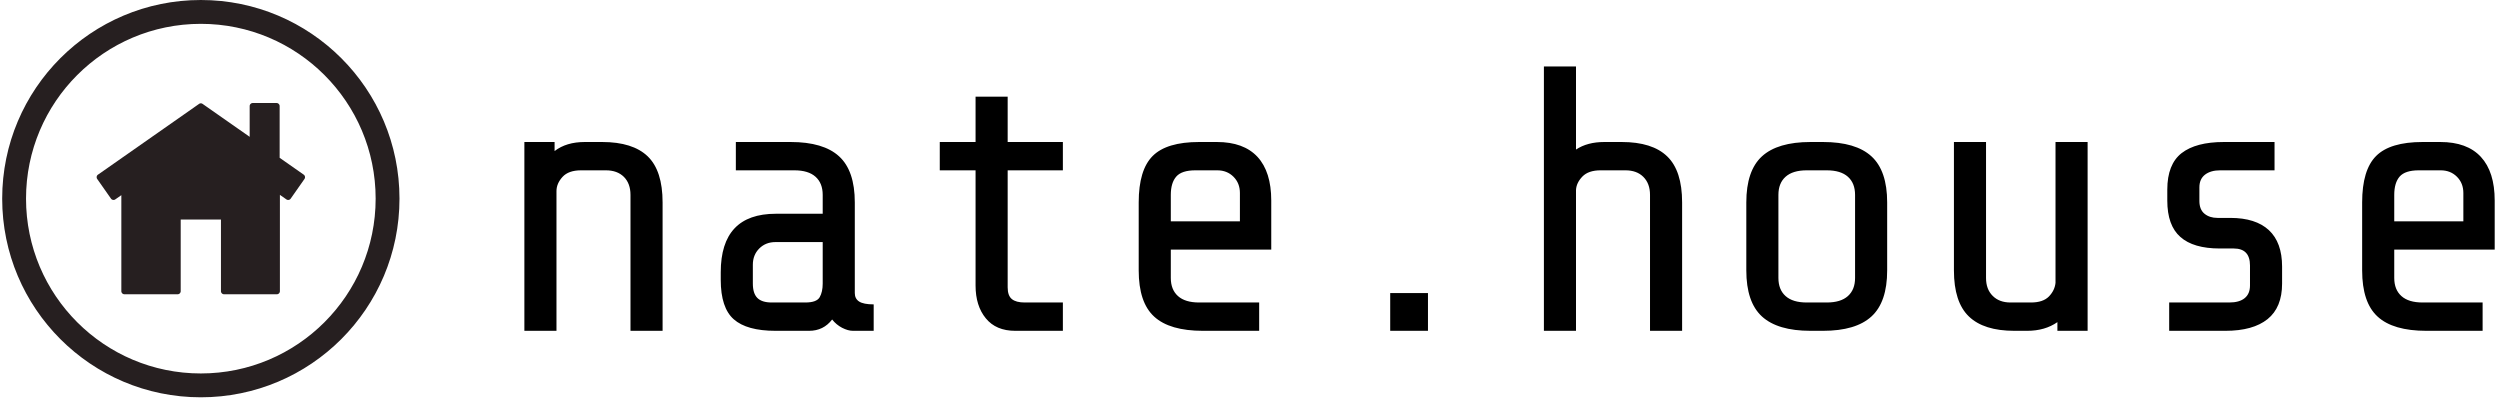
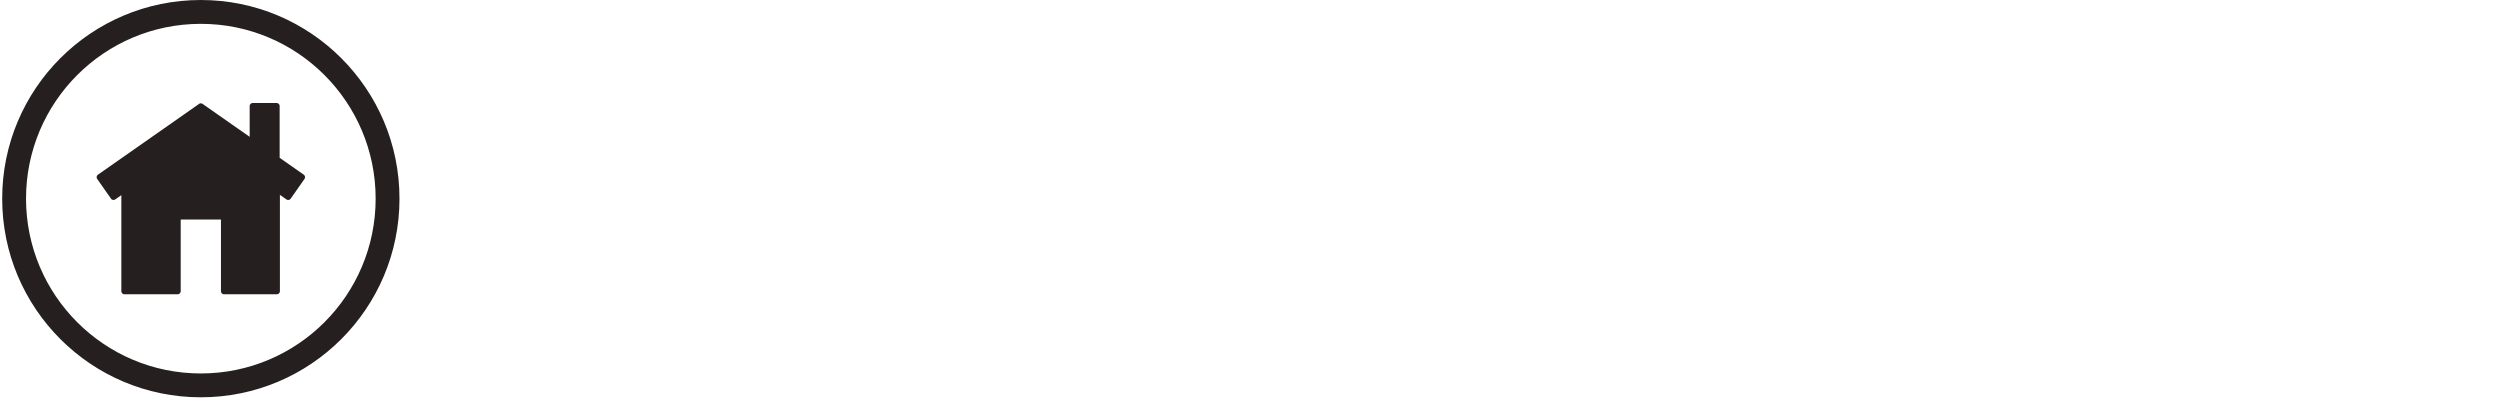
<svg xmlns="http://www.w3.org/2000/svg" version="1.1" width="1500" height="242" viewBox="0 0 1500 242">
  <g transform="matrix(1,0,0,1,-0.909,-1.811)">
    <svg viewBox="0 0 396 64" data-background-color="#ffffff" preserveAspectRatio="xMidYMid meet" height="242" width="1500">
      <g id="tight-bounds" transform="matrix(1,0,0,1,0.24,0.479)">
        <svg viewBox="0 0 395.52 63.042" height="63.042" width="395.52">
          <g>
            <svg viewBox="0 0 500.318 79.746" height="63.042" width="395.52">
              <g transform="matrix(1,0,0,1,104.798,13.343)">
                <svg viewBox="0 0 395.52 53.059" height="53.059" width="395.52">
                  <g id="textblocktransform">
                    <svg viewBox="0 0 395.52 53.059" height="53.059" width="395.52" id="textblock">
                      <g>
                        <svg viewBox="0 0 395.52 53.059" height="53.059" width="395.52">
                          <g transform="matrix(1,0,0,1,0,0)">
                            <svg width="395.52" viewBox="4.35 -35 260.88 35" height="53.059" data-palette-color="#000000">
-                               <path d="M4.35-25L8.35-25 8.35-23.8Q9.9-25 12.35-25L12.35-25 14.65-25Q18.7-25 20.68-23.1 22.65-21.2 22.65-17L22.65-17 22.65 0 18.4 0 18.4-18Q18.4-19.5 17.53-20.38 16.65-21.25 15.15-21.25L15.15-21.25 11.85-21.25Q10.2-21.25 9.4-20.38 8.6-19.5 8.6-18.5L8.6-18.5 8.6 0 4.35 0 4.35-25ZM47.85 0Q47.2 0 46.42-0.4 45.65-0.8 45.1-1.5L45.1-1.5Q43.95 0 42.05 0L42.05 0 37.6 0Q33.8 0 32.07-1.53 30.35-3.05 30.35-6.75L30.35-6.75 30.35-7.75Q30.35-15.5 37.65-15.5L37.65-15.5 43.85-15.5 43.85-18Q43.85-19.55 42.9-20.4 41.95-21.25 40.1-21.25L40.1-21.25 32.35-21.25 32.35-25 39.6-25Q43.95-25 46.02-23.1 48.1-21.2 48.1-17L48.1-17 48.1-5Q48.1-4.25 48.67-3.88 49.25-3.5 50.6-3.5L50.6-3.5 50.6 0 47.85 0ZM41.55-3.75Q43.05-3.75 43.45-4.45 43.85-5.15 43.85-6.25L43.85-6.25 43.85-11.75 37.6-11.75Q36.3-11.75 35.45-10.9 34.6-10.05 34.6-8.75L34.6-8.75 34.6-6.25Q34.6-4.95 35.2-4.35 35.8-3.75 37.1-3.75L37.1-3.75 41.55-3.75ZM69.34 0Q66.8 0 65.45-1.65 64.09-3.3 64.09-6L64.09-6 64.09-21.25 59.35-21.25 59.35-25 64.09-25 64.09-31 68.34-31 68.34-25 75.65-25 75.65-21.25 68.34-21.25 68.34-5.75Q68.34-4.65 68.9-4.2 69.45-3.75 70.59-3.75L70.59-3.75 75.65-3.75 75.65 0 69.34 0ZM94.19 0Q89.79 0 87.74-1.88 85.69-3.75 85.69-8L85.69-8 85.69-17Q85.69-21.3 87.54-23.15 89.39-25 93.69-25L93.69-25 96.04-25Q99.59-25 101.42-23.03 103.24-21.05 103.24-17.25L103.24-17.25 103.24-10.75 89.94-10.75 89.94-7Q89.94-5.45 90.89-4.6 91.84-3.75 93.69-3.75L93.69-3.75 101.64-3.75 101.64 0 94.19 0ZM99.09-14.5L99.09-18.25Q99.09-19.55 98.24-20.4 97.39-21.25 96.09-21.25L96.09-21.25 93.19-21.25Q91.39-21.25 90.67-20.43 89.94-19.6 89.94-18L89.94-18 89.94-14.5 99.09-14.5ZM118.99-5L123.99-5 123.99 0 118.99 0 118.99-5ZM139.34-35L143.59-35 143.59-24Q145.09-25 147.34-25L147.34-25 149.64-25Q153.69-25 155.66-23.1 157.64-21.2 157.64-17L157.64-17 157.64 0 153.39 0 153.39-18Q153.39-19.5 152.51-20.38 151.64-21.25 150.14-21.25L150.14-21.25 146.84-21.25Q145.24-21.25 144.44-20.43 143.64-19.6 143.59-18.65L143.59-18.65 143.59 0 139.34 0 139.34-35ZM184.79-8Q184.79-3.8 182.71-1.9 180.64 0 176.29 0L176.29 0 174.64 0Q170.29 0 168.21-1.9 166.14-3.8 166.14-8L166.14-8 166.14-17Q166.14-21.2 168.21-23.1 170.29-25 174.64-25L174.64-25 176.29-25Q180.64-25 182.71-23.1 184.79-21.2 184.79-17L184.79-17 184.79-8ZM180.54-18Q180.54-19.55 179.59-20.4 178.64-21.25 176.79-21.25L176.79-21.25 174.14-21.25Q172.29-21.25 171.34-20.4 170.39-19.55 170.39-18L170.39-18 170.39-7Q170.39-5.45 171.34-4.6 172.29-3.75 174.14-3.75L174.14-3.75 176.79-3.75Q178.64-3.75 179.59-4.6 180.54-5.45 180.54-7L180.54-7 180.54-18ZM207.33-1.15Q205.68 0 203.33 0L203.33 0 201.63 0Q197.58 0 195.61-1.9 193.63-3.8 193.63-8L193.63-8 193.63-25 197.88-25 197.88-7Q197.88-5.5 198.76-4.63 199.63-3.75 201.13-3.75L201.13-3.75 203.83-3.75Q205.43-3.75 206.21-4.55 206.98-5.35 207.08-6.35L207.08-6.35 207.08-25 211.33-25 211.33 0 207.33 0 207.33-1.15ZM237.08-6.25Q237.08-3.1 235.16-1.55 233.23 0 229.58 0L229.58 0 222.13 0 222.13-3.75 230.08-3.75Q231.43-3.75 232.13-4.33 232.83-4.9 232.83-6L232.83-6 232.83-8.65Q232.83-10.9 230.68-10.9L230.68-10.9 228.83-10.9Q225.33-10.9 223.61-12.43 221.88-13.95 221.88-17.25L221.88-17.25 221.88-18.7Q221.88-22.05 223.78-23.53 225.68-25 229.38-25L229.38-25 236.08-25 236.08-21.25 228.88-21.25Q227.63-21.25 226.88-20.68 226.13-20.1 226.13-19L226.13-19 226.13-17.2Q226.13-16.05 226.81-15.5 227.48-14.95 228.53-14.95L228.53-14.95 230.23-14.95Q233.58-14.95 235.33-13.33 237.08-11.7 237.08-8.5L237.08-8.5 237.08-6.25ZM256.18 0Q251.78 0 249.73-1.88 247.68-3.75 247.68-8L247.68-8 247.68-17Q247.68-21.3 249.53-23.15 251.38-25 255.68-25L255.68-25 258.03-25Q261.58-25 263.4-23.03 265.23-21.05 265.23-17.25L265.23-17.25 265.23-10.75 251.93-10.75 251.93-7Q251.93-5.45 252.88-4.6 253.83-3.75 255.68-3.75L255.68-3.75 263.63-3.75 263.63 0 256.18 0ZM261.08-14.5L261.08-18.25Q261.08-19.55 260.23-20.4 259.38-21.25 258.08-21.25L258.08-21.25 255.18-21.25Q253.38-21.25 252.65-20.43 251.93-19.6 251.93-18L251.93-18 251.93-14.5 261.08-14.5Z" opacity="1" transform="matrix(1,0,0,1,0,0)" fill="#000000" class="wordmark-text-0" data-fill-palette-color="primary" id="text-0" />
-                             </svg>
+                               </svg>
                          </g>
                        </svg>
                      </g>
                    </svg>
                  </g>
                </svg>
              </g>
              <g>
                <svg viewBox="0 0 79.746 79.746" height="79.746" width="79.746">
                  <g>
                    <svg />
                  </g>
                  <g id="icon-0">
                    <svg viewBox="0 0 79.746 79.746" height="79.746" width="79.746">
                      <g>
                        <path d="M0 39.873c0-22.021 17.852-39.873 39.873-39.873 22.021 0 39.873 17.852 39.873 39.873 0 22.021-17.852 39.873-39.873 39.873-22.021 0-39.873-17.852-39.873-39.873zM39.873 74.961c19.379 0 35.088-15.709 35.088-35.088 0-19.379-15.709-35.088-35.088-35.088-19.379 0-35.088 15.709-35.088 35.088 0 19.379 15.709 35.088 35.088 35.088z" data-fill-palette-color="tertiary" fill="#261f20" stroke="transparent" />
                      </g>
                      <g transform="matrix(1,0,0,1,18.961,20.679)">
                        <svg viewBox="0 0 41.825 38.388" height="38.388" width="41.825">
                          <g>
                            <svg version="1.1" x="0" y="0" viewBox="0.001 4.11 99.999 91.781" xml:space="preserve" height="38.388" width="41.825" class="icon-dxe-0" data-fill-palette-color="accent" id="dxe-0">
                              <g fill="#261f20" data-fill-palette-color="accent">
                                <path fill="#261f20" d="M99.377 38.487L87.822 30.403V5.595A1.49 1.49 0 0 0 86.327 4.11H74.919C74.097 4.11 73.434 4.776 73.434 5.595V20.334L50.843 4.526A1.46 1.46 0 0 0 49.15 4.526L0.632 38.487A1.45 1.45 0 0 0 0.022 39.452C-0.043 39.834 0.04 40.236 0.265 40.562L6.871 49.986C7.166 50.402 7.627 50.625 8.099 50.625 8.387 50.625 8.689 50.548 8.953 50.354L11.85 48.328V94.399A1.5 1.5 0 0 0 13.346 95.891H38.852C39.674 95.891 40.34 95.218 40.34 94.399V60.021H59.655V94.399A1.5 1.5 0 0 0 61.151 95.891H86.463C87.285 95.891 87.944 95.218 87.944 94.399V48.182L91.052 50.354C91.733 50.833 92.662 50.673 93.127 49.987L99.73 40.563A1.48 1.48 0 0 0 99.977 39.453 1.48 1.48 0 0 0 99.377 38.487" data-fill-palette-color="accent" />
                              </g>
                            </svg>
                          </g>
                        </svg>
                      </g>
                    </svg>
                  </g>
                </svg>
              </g>
            </svg>
          </g>
          <defs />
        </svg>
        <rect width="395.52" height="63.042" fill="none" stroke="none" visibility="hidden" />
      </g>
    </svg>
  </g>
</svg>